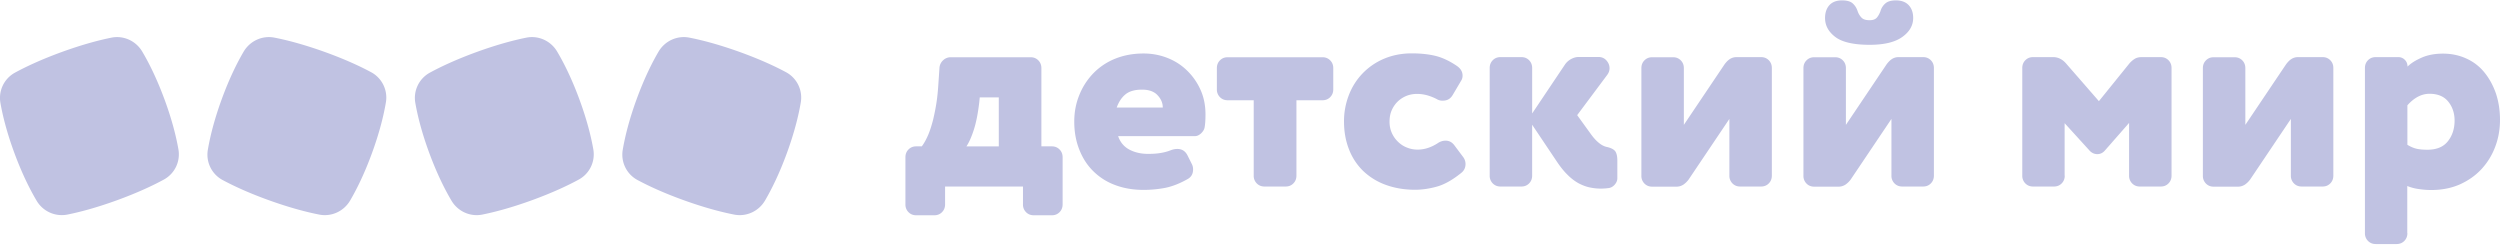
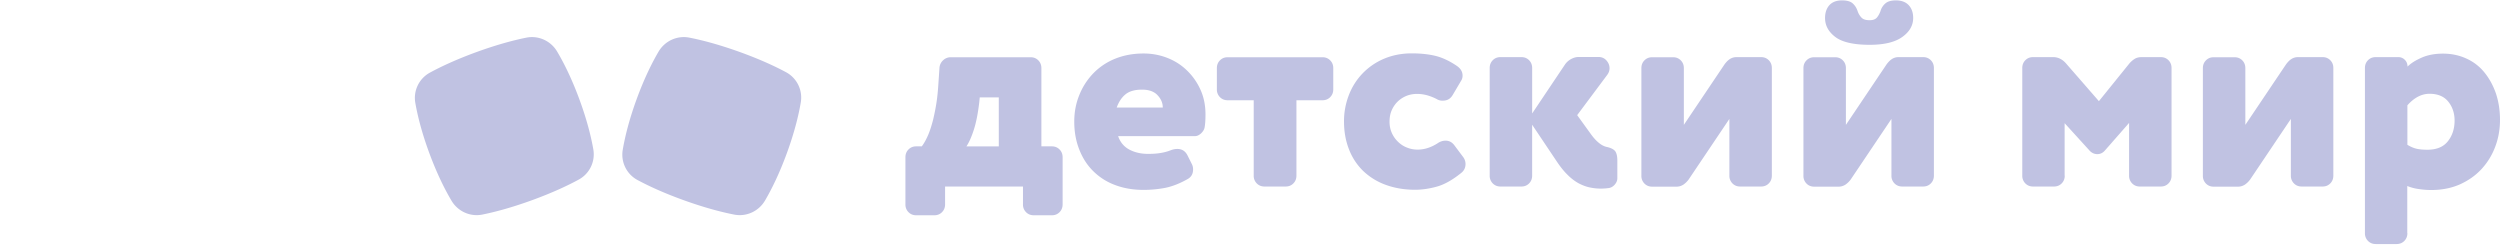
<svg xmlns="http://www.w3.org/2000/svg" width="337" height="33" viewBox="0 0 337 33">
  <g id="Symbols" fill="#C0C2E2" fill-rule="evenodd" stroke="none" stroke-width="1">
    <g id="Header-/-Screen-XL-(1280+)-/-Default" transform="translate(-120 -65)">
      <g id="Logo-&amp;-Controls" transform="translate(120 60)">
        <g id="Group" transform="translate(0 5)">
          <g id="Logo-/-Default">
            <g id="detmir_txt_logo" fill="#C0C2E2" stroke-width="1" transform="translate(122)">
              <path id="Shape" fill-rule="nonzero" d="M5.397 27.552q0 .63-.414 1.048-.413.42-1.035.419H1.5q-.621 0-1.034-.419a1.43 1.43 0 0 1-.414-1.048v-6.355q0-.629.414-1.048.413-.42 1.034-.419h.759c.327-.436.62-.978.879-1.589.259-.628.465-1.292.655-2.043.173-.733.328-1.501.448-2.287.121-.786.19-1.571.242-2.34l.155-2.287a1.5 1.5 0 0 1 .483-1.047 1.46 1.46 0 0 1 1.051-.42h10.759q.621 0 1.035.42.413.418.413 1.047V19.73h1.414q.621 0 1.035.42.413.418.413 1.047v6.355q0 .63-.413 1.048-.414.42-1.035.419h-2.448q-.621 0-1.035-.419a1.43 1.43 0 0 1-.413-1.048v-2.41h-10.5zm7.24-14.422H10.07l-.07.7c-.172 1.466-.414 2.688-.724 3.649s-.638 1.71-1 2.252h4.362zm16.087 5.22c.276.821.793 1.433 1.517 1.817.725.384 1.57.576 2.518.576.638 0 1.207-.035 1.69-.122a6.6 6.6 0 0 0 1.413-.384c.276-.105.569-.158.845-.158.62 0 1.052.28 1.345.821l.62 1.24c.104.21.156.436.156.698 0 .576-.225.995-.69 1.275-1.104.628-2.104 1.012-3.035 1.204-.913.175-1.896.28-2.948.28-1.43 0-2.724-.227-3.862-.664a8.2 8.2 0 0 1-2.93-1.868c-.811-.803-1.432-1.763-1.88-2.916-.449-1.135-.673-2.392-.673-3.754q0-1.912.673-3.562a9 9 0 0 1 1.88-2.933 8.5 8.5 0 0 1 2.93-1.973c1.155-.471 2.431-.716 3.862-.716q1.656 0 3.155.576c1 .384 1.897.943 2.656 1.676a8.3 8.3 0 0 1 1.844 2.602c.466 1.013.69 2.13.69 3.37 0 .698-.034 1.275-.12 1.746-.052.28-.208.541-.483.803-.276.245-.535.367-.828.367zm6.017-3.875c0-.594-.241-1.153-.707-1.642-.465-.506-1.172-.75-2.086-.75q-1.448 0-2.224.628-.776.63-1.19 1.781h6.207z" />
              <path id="Path" d="M48.448 25.143q-.62 0-1.034-.42A1.43 1.43 0 0 1 47 23.677V13.514h-3.517q-.621 0-1.035-.419a1.43 1.43 0 0 1-.414-1.047V9.184q0-.629.414-1.047.414-.42 1.035-.42h12.793q.62 0 1.034.42.414.418.414 1.047v2.864q0 .629-.414 1.047-.413.42-1.034.42h-3.517v10.161q0 .629-.414 1.048-.413.42-1.035.419zm23.224-11.786c-.913-.471-1.793-.698-2.638-.698-.465 0-.913.07-1.344.227a3.8 3.8 0 0 0-1.19.716 3.7 3.7 0 0 0-.862 1.187c-.224.471-.328 1.013-.328 1.624 0 .593.121 1.117.345 1.589.224.471.517.855.88 1.187.362.332.758.576 1.206.733.449.175.897.245 1.362.245.897 0 1.794-.28 2.69-.856.328-.227.69-.35 1.07-.35q.723 0 1.189.63l1.19 1.588c.206.28.31.594.31.926 0 .524-.207.925-.621 1.24-1.155.925-2.241 1.536-3.259 1.815-1.017.28-2 .42-2.913.42-1.449 0-2.776-.228-3.966-.664a8.7 8.7 0 0 1-3.034-1.868 8.1 8.1 0 0 1-1.914-2.916c-.448-1.135-.673-2.392-.673-3.754a9.7 9.7 0 0 1 .656-3.562 8.65 8.65 0 0 1 1.862-2.933 8.7 8.7 0 0 1 2.896-1.973c1.12-.472 2.362-.716 3.707-.716q1.733 0 3.104.314c.913.21 1.896.646 2.913 1.327.57.367.845.82.845 1.362 0 .262-.069.506-.224.733l-1.103 1.868c-.31.524-.742.769-1.31.769a1.42 1.42 0 0 1-.846-.21m12.862 3.457v6.862q0 .629-.413 1.048-.414.42-1.035.419H80.26q-.621 0-1.035-.42a1.43 1.43 0 0 1-.414-1.047V9.166q0-.628.414-1.047.413-.42 1.035-.419h2.827q.621 0 1.035.419.413.42.413 1.048v6.128l4.449-6.635a2.4 2.4 0 0 1 .793-.698c.327-.175.655-.28 1.017-.28h2.69c.43 0 .793.158 1.069.472q.414.47.414 1.048 0 .47-.31.89l-4.053 5.43 1.88 2.602q1.06 1.44 2.069 1.676c.586.122.982.332 1.172.576.19.262.293.681.293 1.275v2.374c0 .315-.12.594-.345.856s-.5.419-.81.471c-.207.018-.396.053-.569.053a6 6 0 0 1-.569.017c-.465 0-.93-.052-1.43-.157s-1-.297-1.5-.559c-.5-.279-1-.646-1.5-1.152-.5-.489-1-1.117-1.518-1.903zm28.035 8.329q-.621 0-1.035-.42a1.43 1.43 0 0 1-.413-1.047V16.03l-5.483 8.154a3 3 0 0 1-.707.698c-.276.175-.586.28-.931.28h-3.293q-.621 0-1.035-.42a1.43 1.43 0 0 1-.413-1.047V9.184q0-.629.413-1.047.414-.42 1.035-.42h2.827q.622 0 1.035.42.414.418.414 1.047v7.648l5.483-8.154c.206-.28.43-.524.69-.699.258-.174.568-.279.913-.279h3.328q.62 0 1.034.419.414.42.414 1.048v14.51q0 .627-.414 1.047t-1.034.419z" />
              <path id="Shape" fill-rule="nonzero" d="M134.414 25.143q-.621 0-1.035-.42a1.43 1.43 0 0 1-.413-1.047V16.03l-5.483 8.154a3 3 0 0 1-.707.698c-.276.175-.586.28-.931.28h-3.293q-.621 0-1.035-.42a1.43 1.43 0 0 1-.414-1.047V9.184q0-.629.414-1.047.413-.42 1.035-.42h2.827q.621 0 1.035.42.414.418.414 1.047v7.648l5.482-8.154c.207-.28.431-.524.69-.699s.569-.279.914-.279h3.327q.621 0 1.035.419.414.42.414 1.048v14.51q0 .627-.414 1.047-.413.42-1.035.419zm-.845-25.09c.759 0 1.345.226 1.741.663.397.436.587 1.013.587 1.711 0 1.013-.5 1.868-1.483 2.567-.983.698-2.448 1.047-4.38 1.047-2.137 0-3.69-.349-4.62-1.047q-1.397-1.048-1.397-2.567c0-.698.19-1.275.57-1.711s.965-.664 1.723-.664c.656 0 1.156.14 1.449.42.31.279.517.628.655 1.047.12.35.31.646.534.873s.586.332 1.07.332c.43 0 .758-.105.965-.332s.362-.524.5-.873a2.13 2.13 0 0 1 .655-1.048c.31-.279.793-.419 1.431-.419" />
              <path id="Path" d="M156.328 23.676q0 .629-.414 1.048-.413.42-1.035.419h-2.827q-.621 0-1.035-.42a1.43 1.43 0 0 1-.414-1.047V9.166q0-.628.414-1.047.413-.42 1.035-.419h2.724c.655 0 1.258.297 1.758.89l4.397 5.047 4.052-5.012a3.1 3.1 0 0 1 .758-.68c.276-.175.604-.245.966-.245h2.569q.62 0 1.034.419.414.42.414 1.048v14.51q0 .627-.414 1.047-.413.42-1.034.419h-2.828q-.62 0-1.034-.42a1.43 1.43 0 0 1-.414-1.047V16.57l-3.276 3.736c-.276.315-.62.472-1 .472s-.707-.14-1-.42l-3.414-3.753v7.071zm31.931 1.467q-.621 0-1.035-.42a1.43 1.43 0 0 1-.414-1.047V16.03l-5.482 8.154a3 3 0 0 1-.707.698c-.276.175-.587.28-.931.28h-3.293q-.622 0-1.035-.42a1.43 1.43 0 0 1-.414-1.047V9.184q0-.629.414-1.047.413-.42 1.035-.42h2.827q.621 0 1.035.42.413.418.413 1.047v7.648l5.483-8.154c.207-.28.431-.524.69-.699s.569-.279.914-.279h3.327q.621 0 1.035.419.414.42.413 1.048v14.51q0 .627-.413 1.047-.414.42-1.035.419z" />
              <path id="Shape" fill-rule="nonzero" d="M202.517 31.429q0 .628-.414 1.047-.413.42-1.034.42h-2.828q-.62 0-1.034-.42a1.43 1.43 0 0 1-.414-1.047V9.167q0-.63.414-1.048.413-.42 1.034-.419h3.035a1.2 1.2 0 0 1 .896.367c.242.244.362.54.362.908.483-.472 1.138-.873 1.949-1.223.81-.349 1.758-.523 2.827-.523 1.156 0 2.207.227 3.156.663a6.6 6.6 0 0 1 2.43 1.868q.984 1.205 1.552 2.829c.362 1.082.552 2.27.552 3.562 0 1.327-.224 2.549-.672 3.701a9.1 9.1 0 0 1-1.88 3.004c-.81.855-1.776 1.519-2.914 2.025-1.137.489-2.413.733-3.81.733-.586 0-1.172-.052-1.741-.14a6.3 6.3 0 0 1-1.483-.401v6.356zm0-11.908c.431.262.845.436 1.207.523s.862.14 1.483.14c1.259 0 2.172-.384 2.776-1.152.603-.769.896-1.694.896-2.776 0-1.013-.293-1.869-.862-2.567s-1.414-1.048-2.517-1.048c-1.069 0-2.069.524-2.983 1.554z" />
            </g>
            <g id="Logo-/-Cubes" transform="translate(0 5)">
              <path id="Cube" fill="#C0C2E2" d="M106.077 15.624c-1.054 2.888-2.125 4.997-2.953 6.41-.853 1.452-2.517 2.214-4.15 1.894-1.563-.305-3.807-.867-6.69-1.898-2.88-1.03-4.967-2.02-6.365-2.772a3.88 3.88 0 0 1-1.97-4.082c.275-1.614.813-3.911 1.867-6.8 1.055-2.89 2.125-4.997 2.954-6.41.852-1.451 2.516-2.213 4.15-1.894 1.561.305 3.804.867 6.685 1.896 2.883 1.033 4.97 2.02 6.37 2.775a3.88 3.88 0 0 1 1.968 4.081c-.274 1.613-.812 3.912-1.866 6.8" />
              <path id="Cube" fill="#C0C2E2" d="M78.08 8.334c1.066 2.878 1.614 5.172 1.896 6.78a3.87 3.87 0 0 1-1.947 4.085c-1.394.76-3.474 1.756-6.348 2.8-2.87 1.042-5.108 1.612-6.665 1.925-1.63.327-3.295-.425-4.153-1.87-.836-1.409-1.913-3.509-2.98-6.387-1.065-2.881-1.613-5.172-1.895-6.78A3.875 3.875 0 0 1 57.935 4.8c1.392-.758 3.472-1.754 6.342-2.798C67.152.96 69.39.389 70.95.075c1.629-.326 3.295.428 4.151 1.872.836 1.407 1.915 3.508 2.98 6.387" />
-               <path id="Cube" fill="#C0C2E2" d="M50.148 15.624c-1.053 2.888-2.124 4.997-2.953 6.41-.852 1.452-2.517 2.214-4.15 1.894-1.563-.305-3.806-.867-6.69-1.898-2.88-1.03-4.967-2.02-6.365-2.772a3.88 3.88 0 0 1-1.97-4.082c.275-1.614.814-3.911 1.867-6.8 1.056-2.89 2.125-4.997 2.954-6.41.853-1.451 2.516-2.213 4.15-1.894 1.562.305 3.804.867 6.686 1.896 2.882 1.033 4.97 2.02 6.37 2.775a3.88 3.88 0 0 1 1.968 4.081c-.274 1.613-.812 3.912-1.867 6.8" />
-               <path id="Cube" fill="#C0C2E2" d="M22.151 8.334c1.066 2.878 1.614 5.172 1.897 6.78a3.87 3.87 0 0 1-1.948 4.085c-1.393.76-3.474 1.756-6.347 2.8-2.871 1.042-5.109 1.612-6.666 1.925a3.94 3.94 0 0 1-4.152-1.87c-.836-1.409-1.914-3.509-2.98-6.387C.89 12.786.341 10.495.06 8.887A3.875 3.875 0 0 1 2.007 4.8c1.392-.758 3.471-1.754 6.342-2.798C11.224.96 13.46.389 15.02.075c1.628-.326 3.295.428 4.15 1.872.836 1.407 1.915 3.508 2.98 6.387" />
            </g>
          </g>
        </g>
      </g>
    </g>
  </g>
</svg>